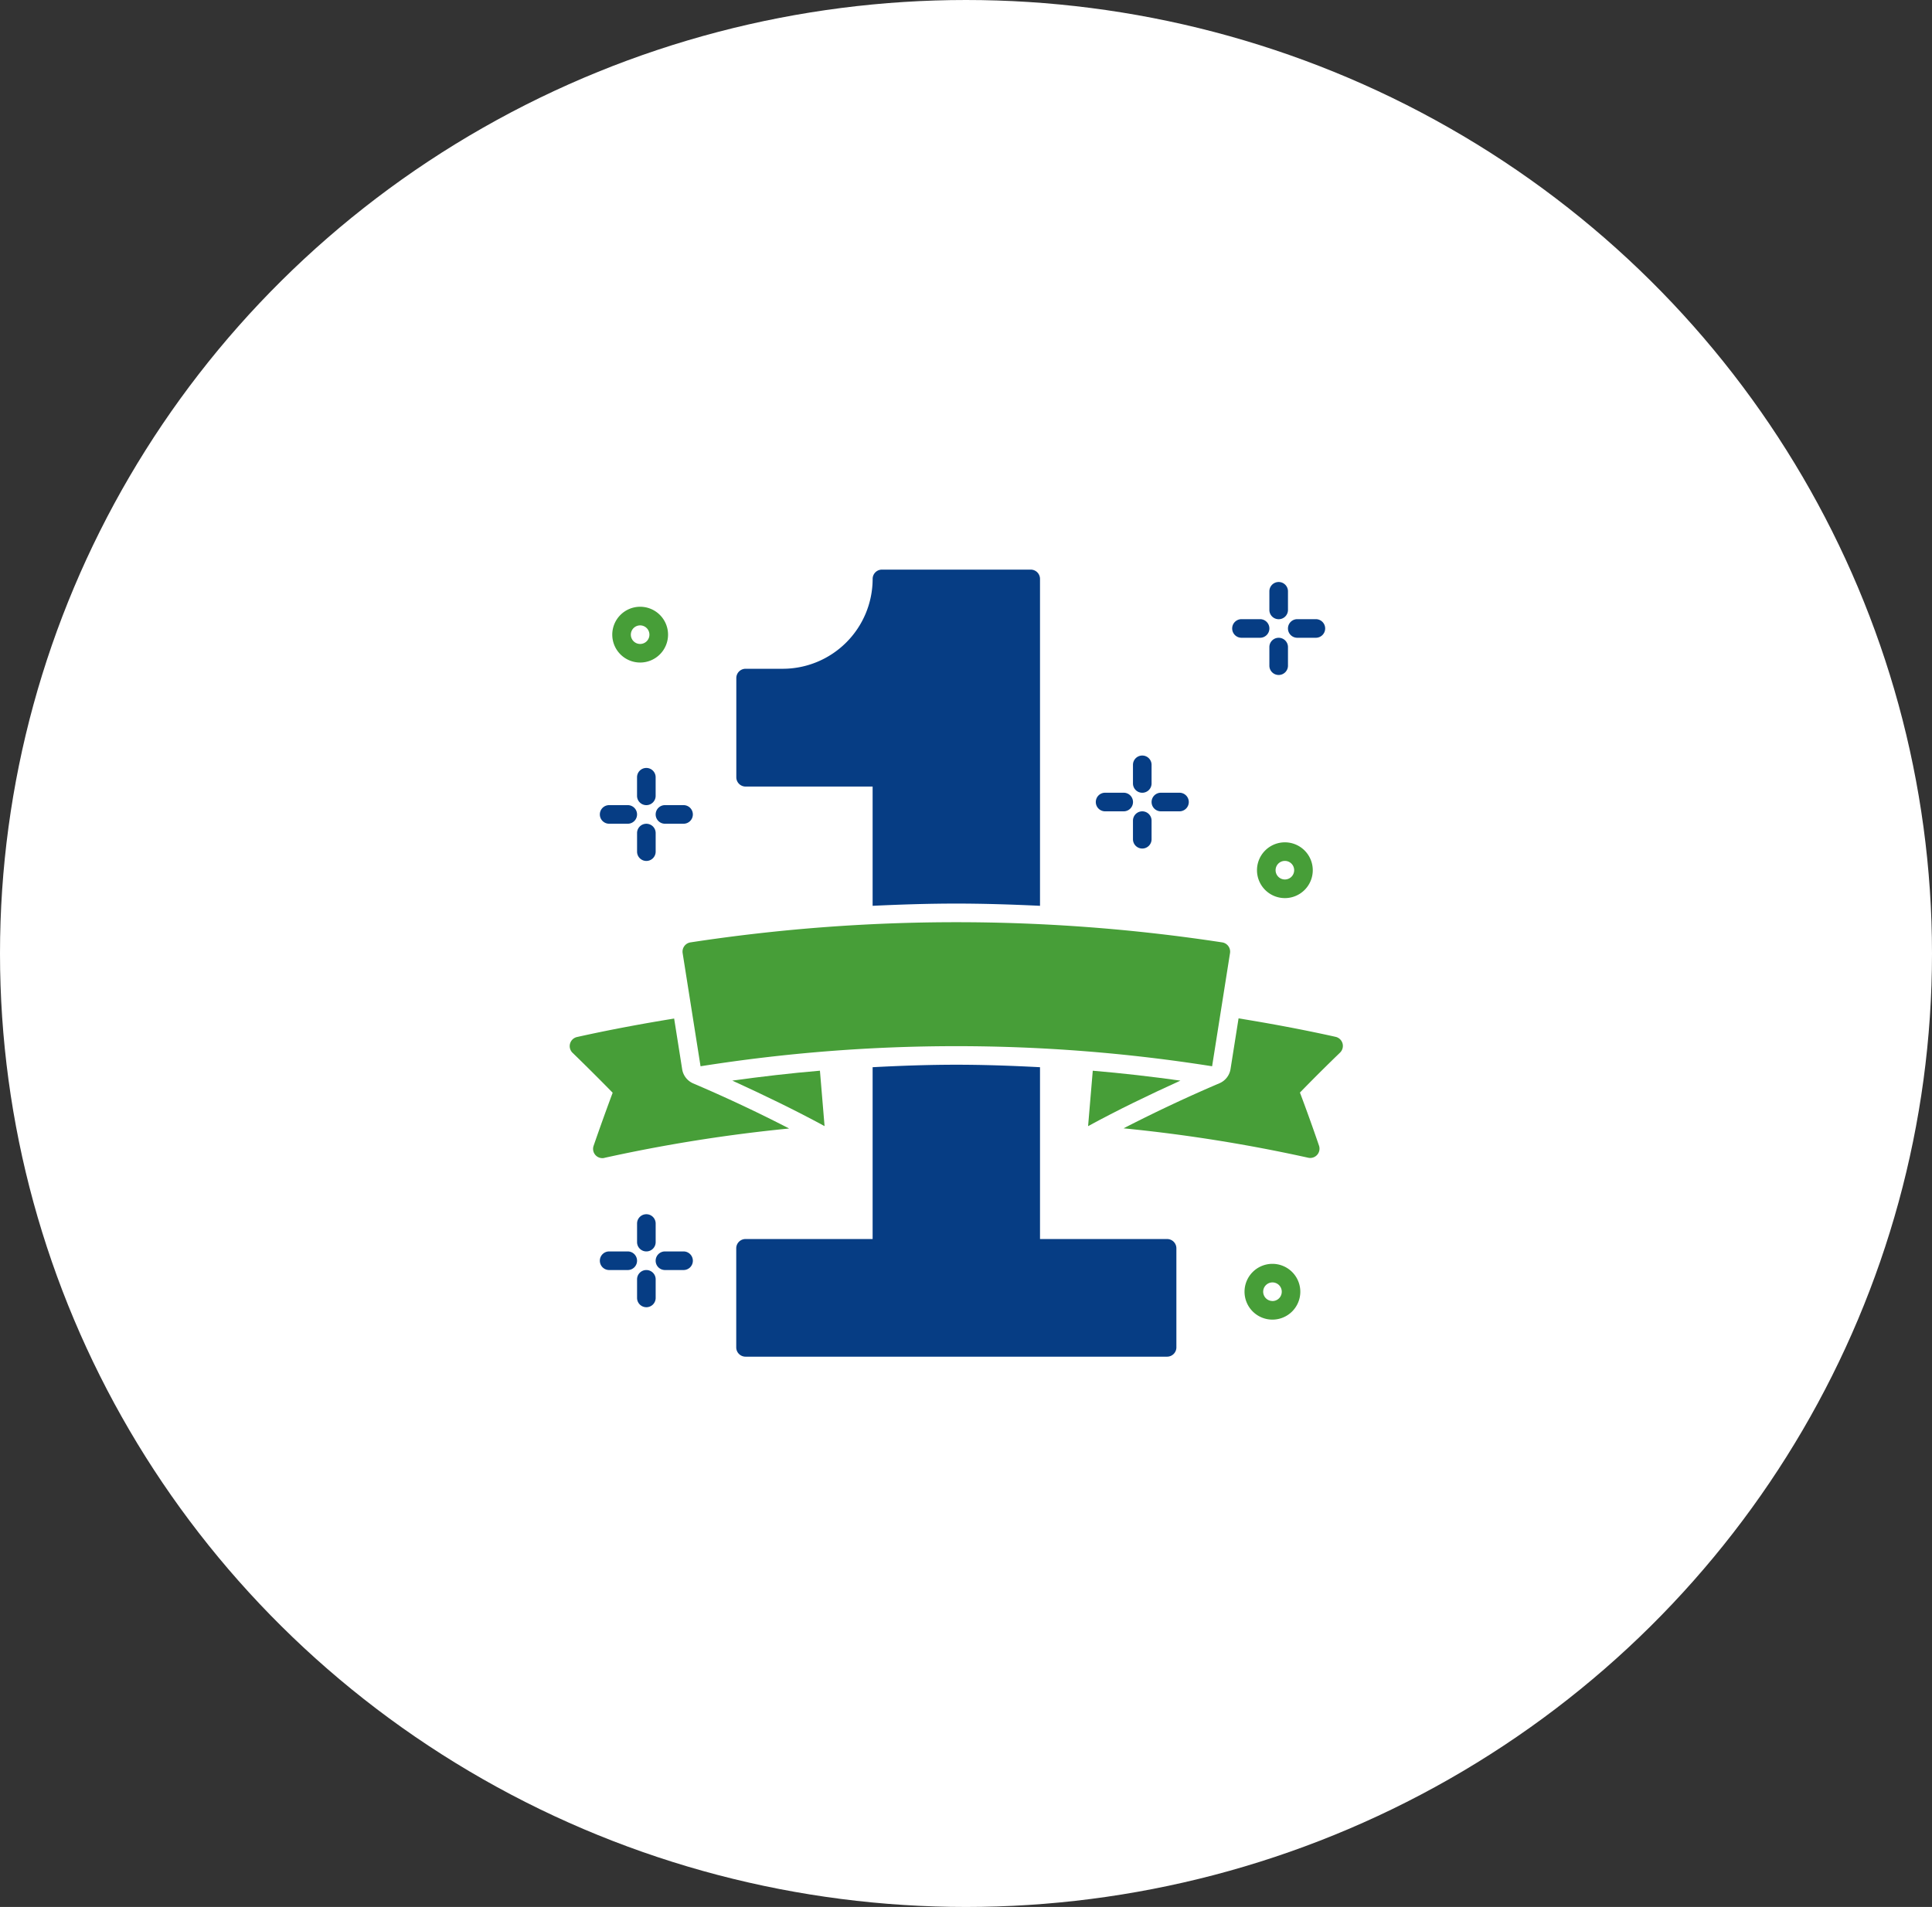
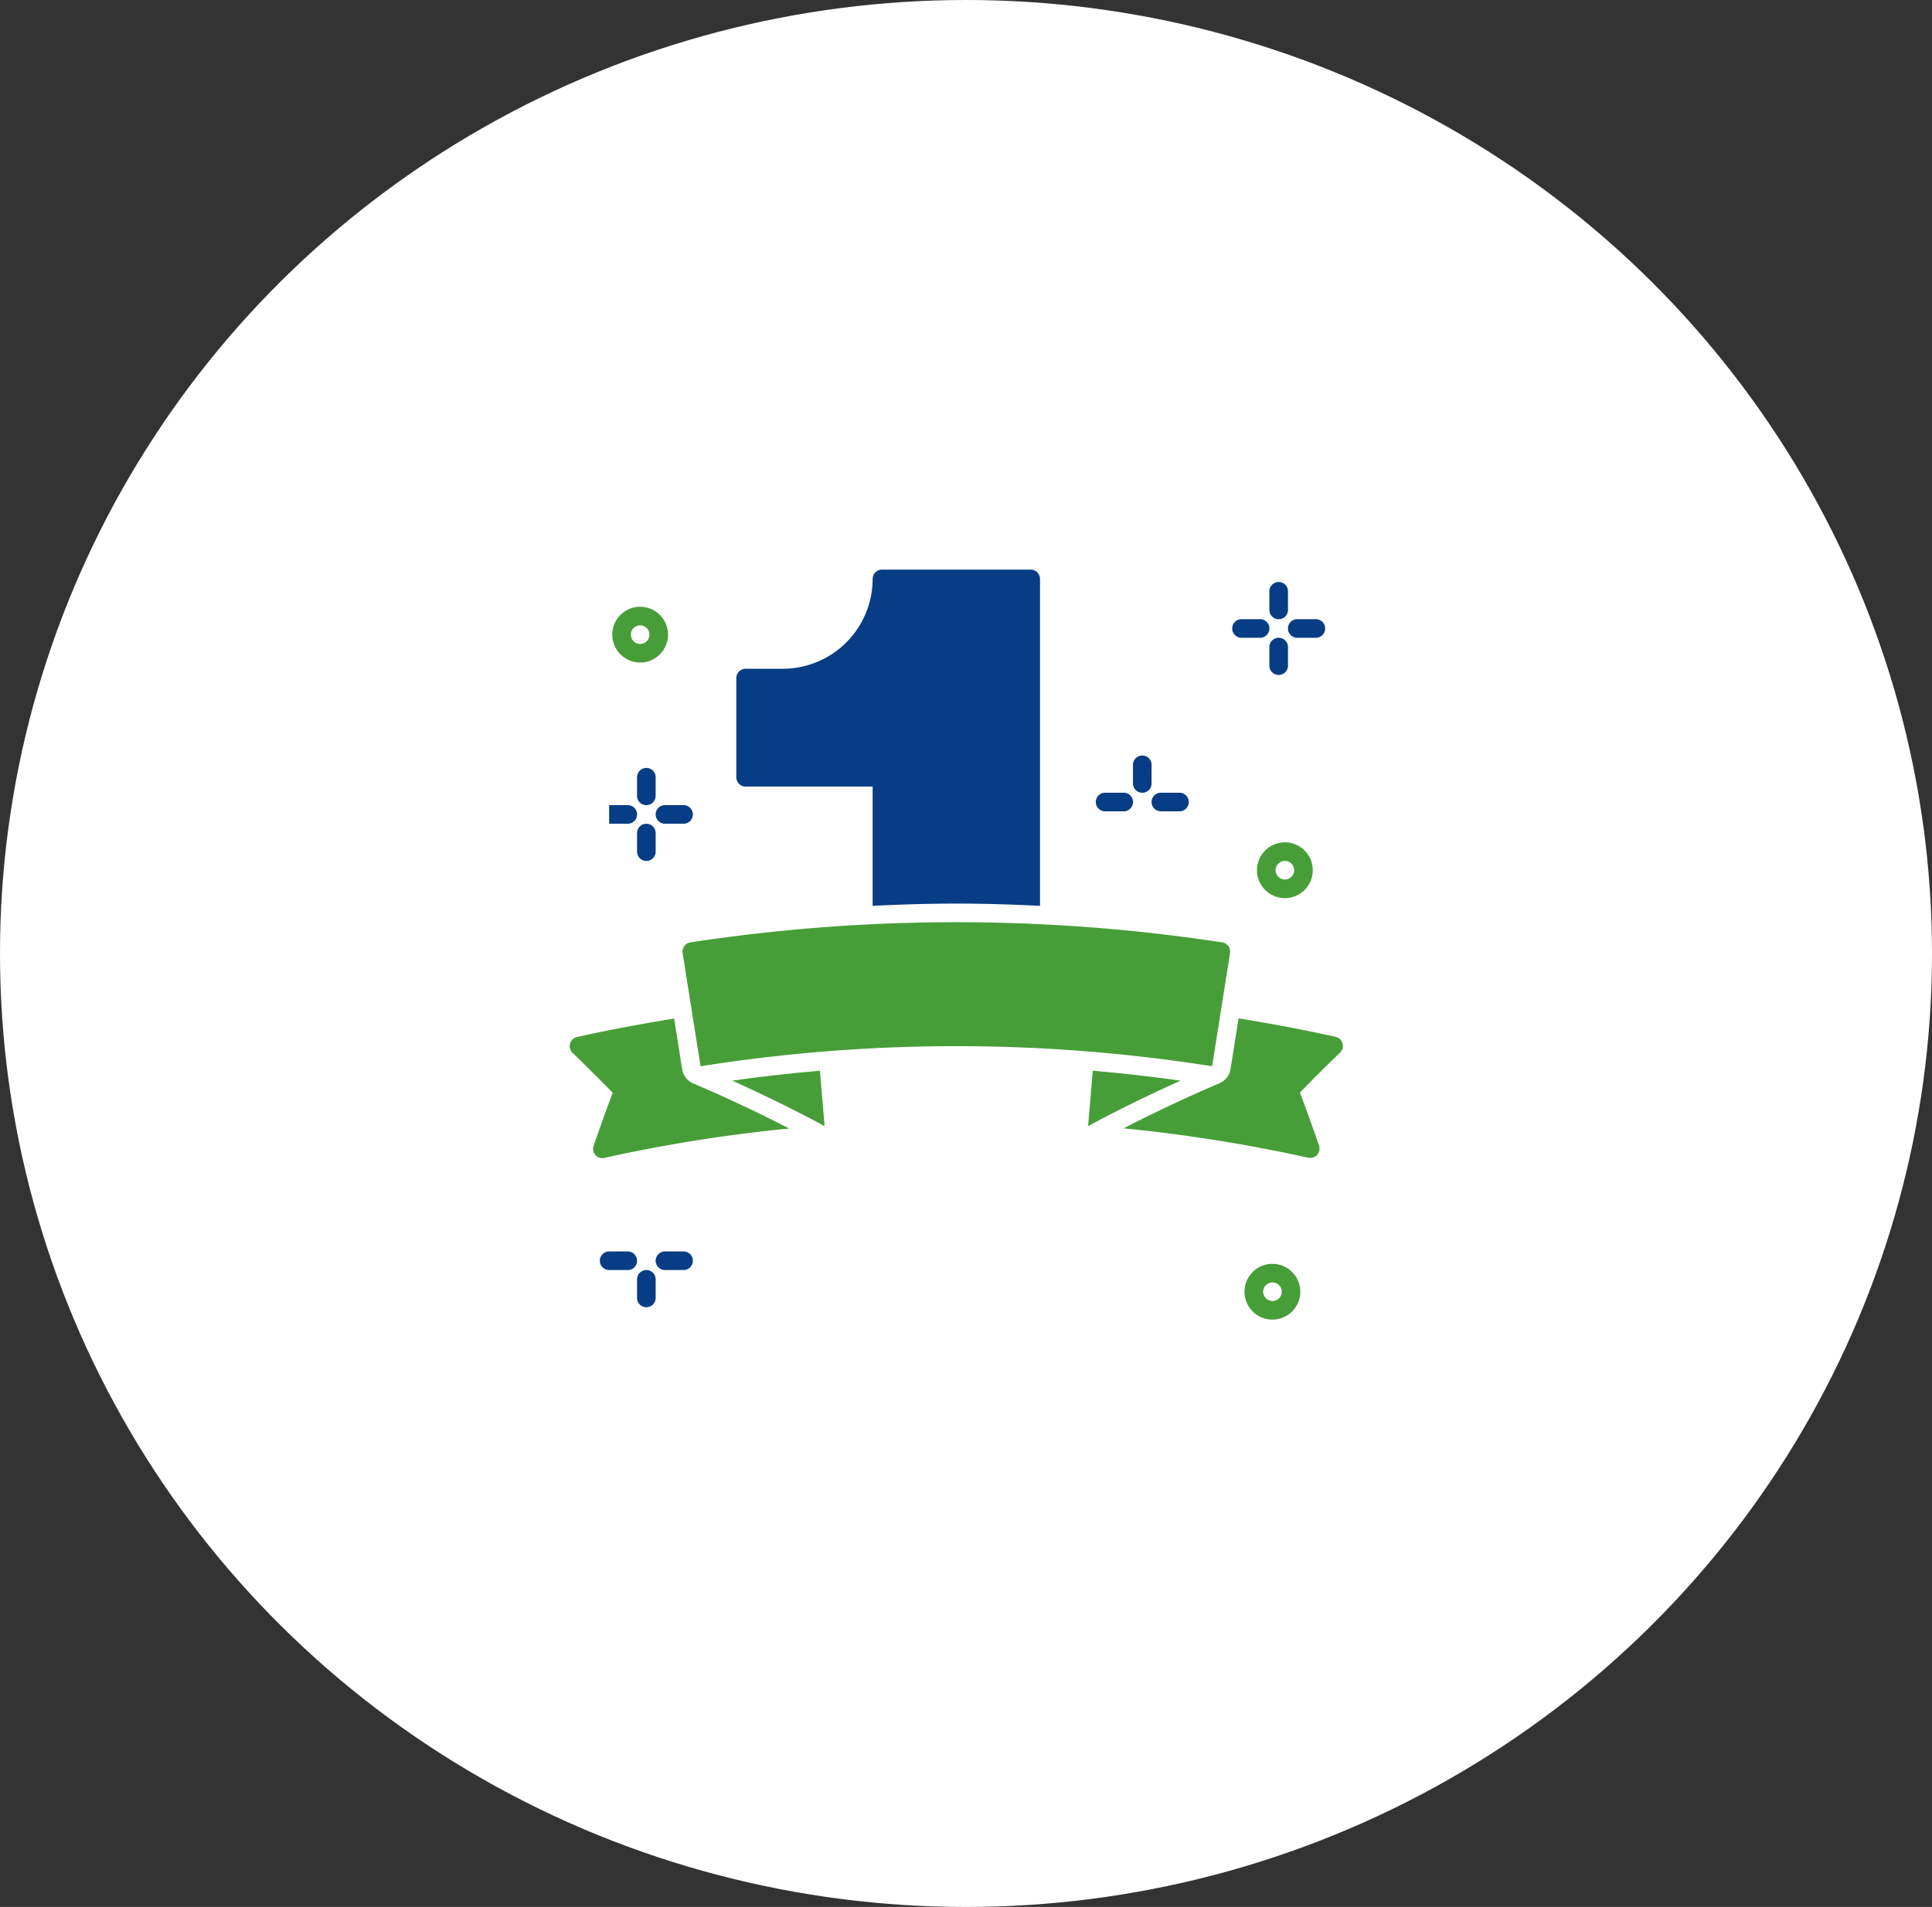
<svg xmlns="http://www.w3.org/2000/svg" width="78" height="77" viewBox="0 0 78 77">
  <rect x="0" y="0" width="78" height="77" fill="#333333" stroke="none" />
  <g id="グループ_483" data-name="グループ 483" transform="translate(-133 -1599)">
    <ellipse id="楕円形_14" data-name="楕円形 14" cx="39" cy="38.5" rx="39" ry="38.5" transform="translate(133 1599)" fill="#fff" />
    <g id="number-one_12022587" transform="translate(155.183 1621.75)">
      <path id="パス_994" data-name="パス 994" d="M54.625,5h.751a.375.375,0,1,0,0-.751h-.751a.375.375,0,1,0,0,.751Z" transform="translate(-26.686 -1.998)" fill="#063d84" />
      <path id="パス_995" data-name="パス 995" d="M59.125,5h.751a.375.375,0,0,0,0-.751h-.751a.375.375,0,0,0,0,.751Z" transform="translate(-28.934 -1.998)" fill="#063d84" />
      <path id="パス_996" data-name="パス 996" d="M58,6.876V6.125a.375.375,0,1,0-.751,0v.751a.375.375,0,1,0,.751,0Z" transform="translate(-28.184 -2.747)" fill="#063d84" />
      <path id="パス_997" data-name="パス 997" d="M57.625,2.752A.375.375,0,0,0,58,2.376V1.625a.375.375,0,1,0-.751,0v.751A.375.375,0,0,0,57.625,2.752Z" transform="translate(-28.184 -0.499)" fill="#063d84" />
      <path id="パス_998" data-name="パス 998" d="M4.376,55.25H3.625a.375.375,0,0,0,0,.751h.751a.375.375,0,1,0,0-.751Z" transform="translate(-1.215 -27.469)" fill="#063d84" />
      <path id="パス_999" data-name="パス 999" d="M8.876,55.25H8.125a.375.375,0,0,0,0,.751h.751a.375.375,0,1,0,0-.751Z" transform="translate(-3.462 -27.469)" fill="#063d84" />
      <path id="パス_1000" data-name="パス 1000" d="M6.625,56.75a.375.375,0,0,0-.375.375v.751a.375.375,0,1,0,.751,0v-.751a.375.375,0,0,0-.375-.375Z" transform="translate(-2.713 -28.218)" fill="#063d84" />
-       <path id="パス_1001" data-name="パス 1001" d="M6.25,52.625v.751a.375.375,0,0,0,.751,0v-.751a.375.375,0,0,0-.751,0Z" transform="translate(-2.713 -25.971)" fill="#063d84" />
      <path id="パス_1002" data-name="パス 1002" d="M43.625,19h.751a.375.375,0,0,0,0-.751h-.751a.375.375,0,1,0,0,.751Z" transform="translate(-21.192 -8.99)" fill="#063d84" />
      <path id="パス_1003" data-name="パス 1003" d="M48.125,19h.751a.375.375,0,1,0,0-.751h-.751a.375.375,0,0,0,0,.751Z" transform="translate(-23.44 -8.99)" fill="#063d84" />
-       <path id="パス_1004" data-name="パス 1004" d="M47,20.876v-.751a.375.375,0,1,0-.751,0v.751a.375.375,0,1,0,.751,0Z" transform="translate(-22.691 -9.739)" fill="#063d84" />
      <path id="パス_1005" data-name="パス 1005" d="M46.625,16.752A.375.375,0,0,0,47,16.376v-.751a.375.375,0,1,0-.751,0v.751A.375.375,0,0,0,46.625,16.752Z" transform="translate(-22.691 -7.492)" fill="#063d84" />
-       <path id="パス_1006" data-name="パス 1006" d="M3.625,20h.751a.375.375,0,0,0,0-.751H3.625a.375.375,0,0,0,0,.751Z" transform="translate(-1.215 -9.489)" fill="#063d84" />
+       <path id="パス_1006" data-name="パス 1006" d="M3.625,20h.751a.375.375,0,0,0,0-.751H3.625Z" transform="translate(-1.215 -9.489)" fill="#063d84" />
      <path id="パス_1007" data-name="パス 1007" d="M7.75,19.625A.375.375,0,0,0,8.125,20h.751a.375.375,0,1,0,0-.751H8.125A.375.375,0,0,0,7.75,19.625Z" transform="translate(-3.462 -9.489)" fill="#063d84" />
      <path id="パス_1008" data-name="パス 1008" d="M6.625,20.75a.375.375,0,0,0-.375.375v.751a.375.375,0,0,0,.751,0v-.751A.375.375,0,0,0,6.625,20.75Z" transform="translate(-2.713 -10.238)" fill="#063d84" />
      <path id="パス_1009" data-name="パス 1009" d="M7,16.625a.375.375,0,1,0-.751,0v.751a.375.375,0,0,0,.751,0Z" transform="translate(-2.713 -7.991)" fill="#063d84" />
      <path id="パス_1010" data-name="パス 1010" d="M56.25,23.376a1.126,1.126,0,1,0,1.126-1.126A1.126,1.126,0,0,0,56.25,23.376ZM57.376,23a.375.375,0,1,1-.375.375A.375.375,0,0,1,57.376,23Z" transform="translate(-27.685 -10.988)" fill="#479e38" />
      <path id="パス_1011" data-name="パス 1011" d="M56.376,56.25A1.126,1.126,0,1,0,57.5,57.376,1.126,1.126,0,0,0,56.376,56.25Zm0,1.5a.375.375,0,1,1,.375-.375A.375.375,0,0,1,56.376,57.752Z" transform="translate(-27.186 -27.968)" fill="#479e38" />
      <path id="パス_1012" data-name="パス 1012" d="M5.376,5.5A1.126,1.126,0,1,0,4.25,4.376,1.126,1.126,0,0,0,5.376,5.5Zm0-1.5A.375.375,0,1,1,5,4.376.375.375,0,0,1,5.376,4Z" transform="translate(-1.714 -1.498)" fill="#479e38" />
      <path id="パス_1013" data-name="パス 1013" d="M46.354,41.073c-1.174-.164-2.353-.3-3.538-.4l-.189,2.238C43.827,42.257,45.078,41.653,46.354,41.073Z" transform="translate(-20.881 -20.189)" fill="#479e38" />
      <path id="パス_1014" data-name="パス 1014" d="M17.657,42.908,17.47,40.67c-1.184.1-2.364.238-3.538.4C15.205,41.652,16.456,42.256,17.657,42.908Z" transform="translate(-6.55 -20.187)" fill="#479e38" />
      <path id="パス_1015" data-name="パス 1015" d="M14.625,9.01h5.131v4.815c1.127-.053,2.253-.09,3.379-.09s2.253.037,3.379.09V.625A.375.375,0,0,0,26.138.25H20.132a.375.375,0,0,0-.375.375,3.633,3.633,0,0,1-3.629,3.629h-1.5a.375.375,0,0,0-.375.375v4A.375.375,0,0,0,14.625,9.01Z" transform="translate(-6.709)" fill="#063d84" />
-       <path id="パス_1016" data-name="パス 1016" d="M31.645,47.227H26.514V40.289c-1.127-.059-2.253-.1-3.379-.1s-2.253.041-3.379.1v6.938H14.625a.375.375,0,0,0-.375.375v4a.375.375,0,0,0,.375.375H31.645a.375.375,0,0,0,.375-.375v-4A.375.375,0,0,0,31.645,47.227Z" transform="translate(-6.709 -19.947)" fill="#063d84" />
      <path id="パス_1017" data-name="パス 1017" d="M10.237,29.506a.378.378,0,0,0-.316.433l.723,4.569a66.1,66.1,0,0,1,20.653,0q.362-2.284.723-4.569a.378.378,0,0,0-.316-.433,71.084,71.084,0,0,0-21.467,0Z" transform="translate(-4.544 -14.204)" fill="#479e38" />
      <path id="パス_1018" data-name="パス 1018" d="M54.055,37.2c-1.3-.29-2.61-.534-3.923-.747L49.808,38.5a.751.751,0,0,1-.447.573c-1.313.56-2.61,1.171-3.871,1.82a63.2,63.2,0,0,1,7.452,1.187.375.375,0,0,0,.439-.484q-.367-1.075-.771-2.147.792-.815,1.617-1.611a.376.376,0,0,0-.173-.638Z" transform="translate(-22.311 -18.083)" fill="#479e38" />
      <path id="パス_1019" data-name="パス 1019" d="M2.221,42.085A63.223,63.223,0,0,1,9.676,40.9c-1.261-.651-2.558-1.26-3.871-1.82a.751.751,0,0,1-.447-.573l-.324-2.047c-1.312.213-2.623.457-3.925.747a.376.376,0,0,0-.175.638q.825.8,1.618,1.611-.4,1.072-.771,2.147a.374.374,0,0,0,.44.484Z" transform="translate(0 -18.083)" fill="#479e38" />
    </g>
  </g>
</svg>